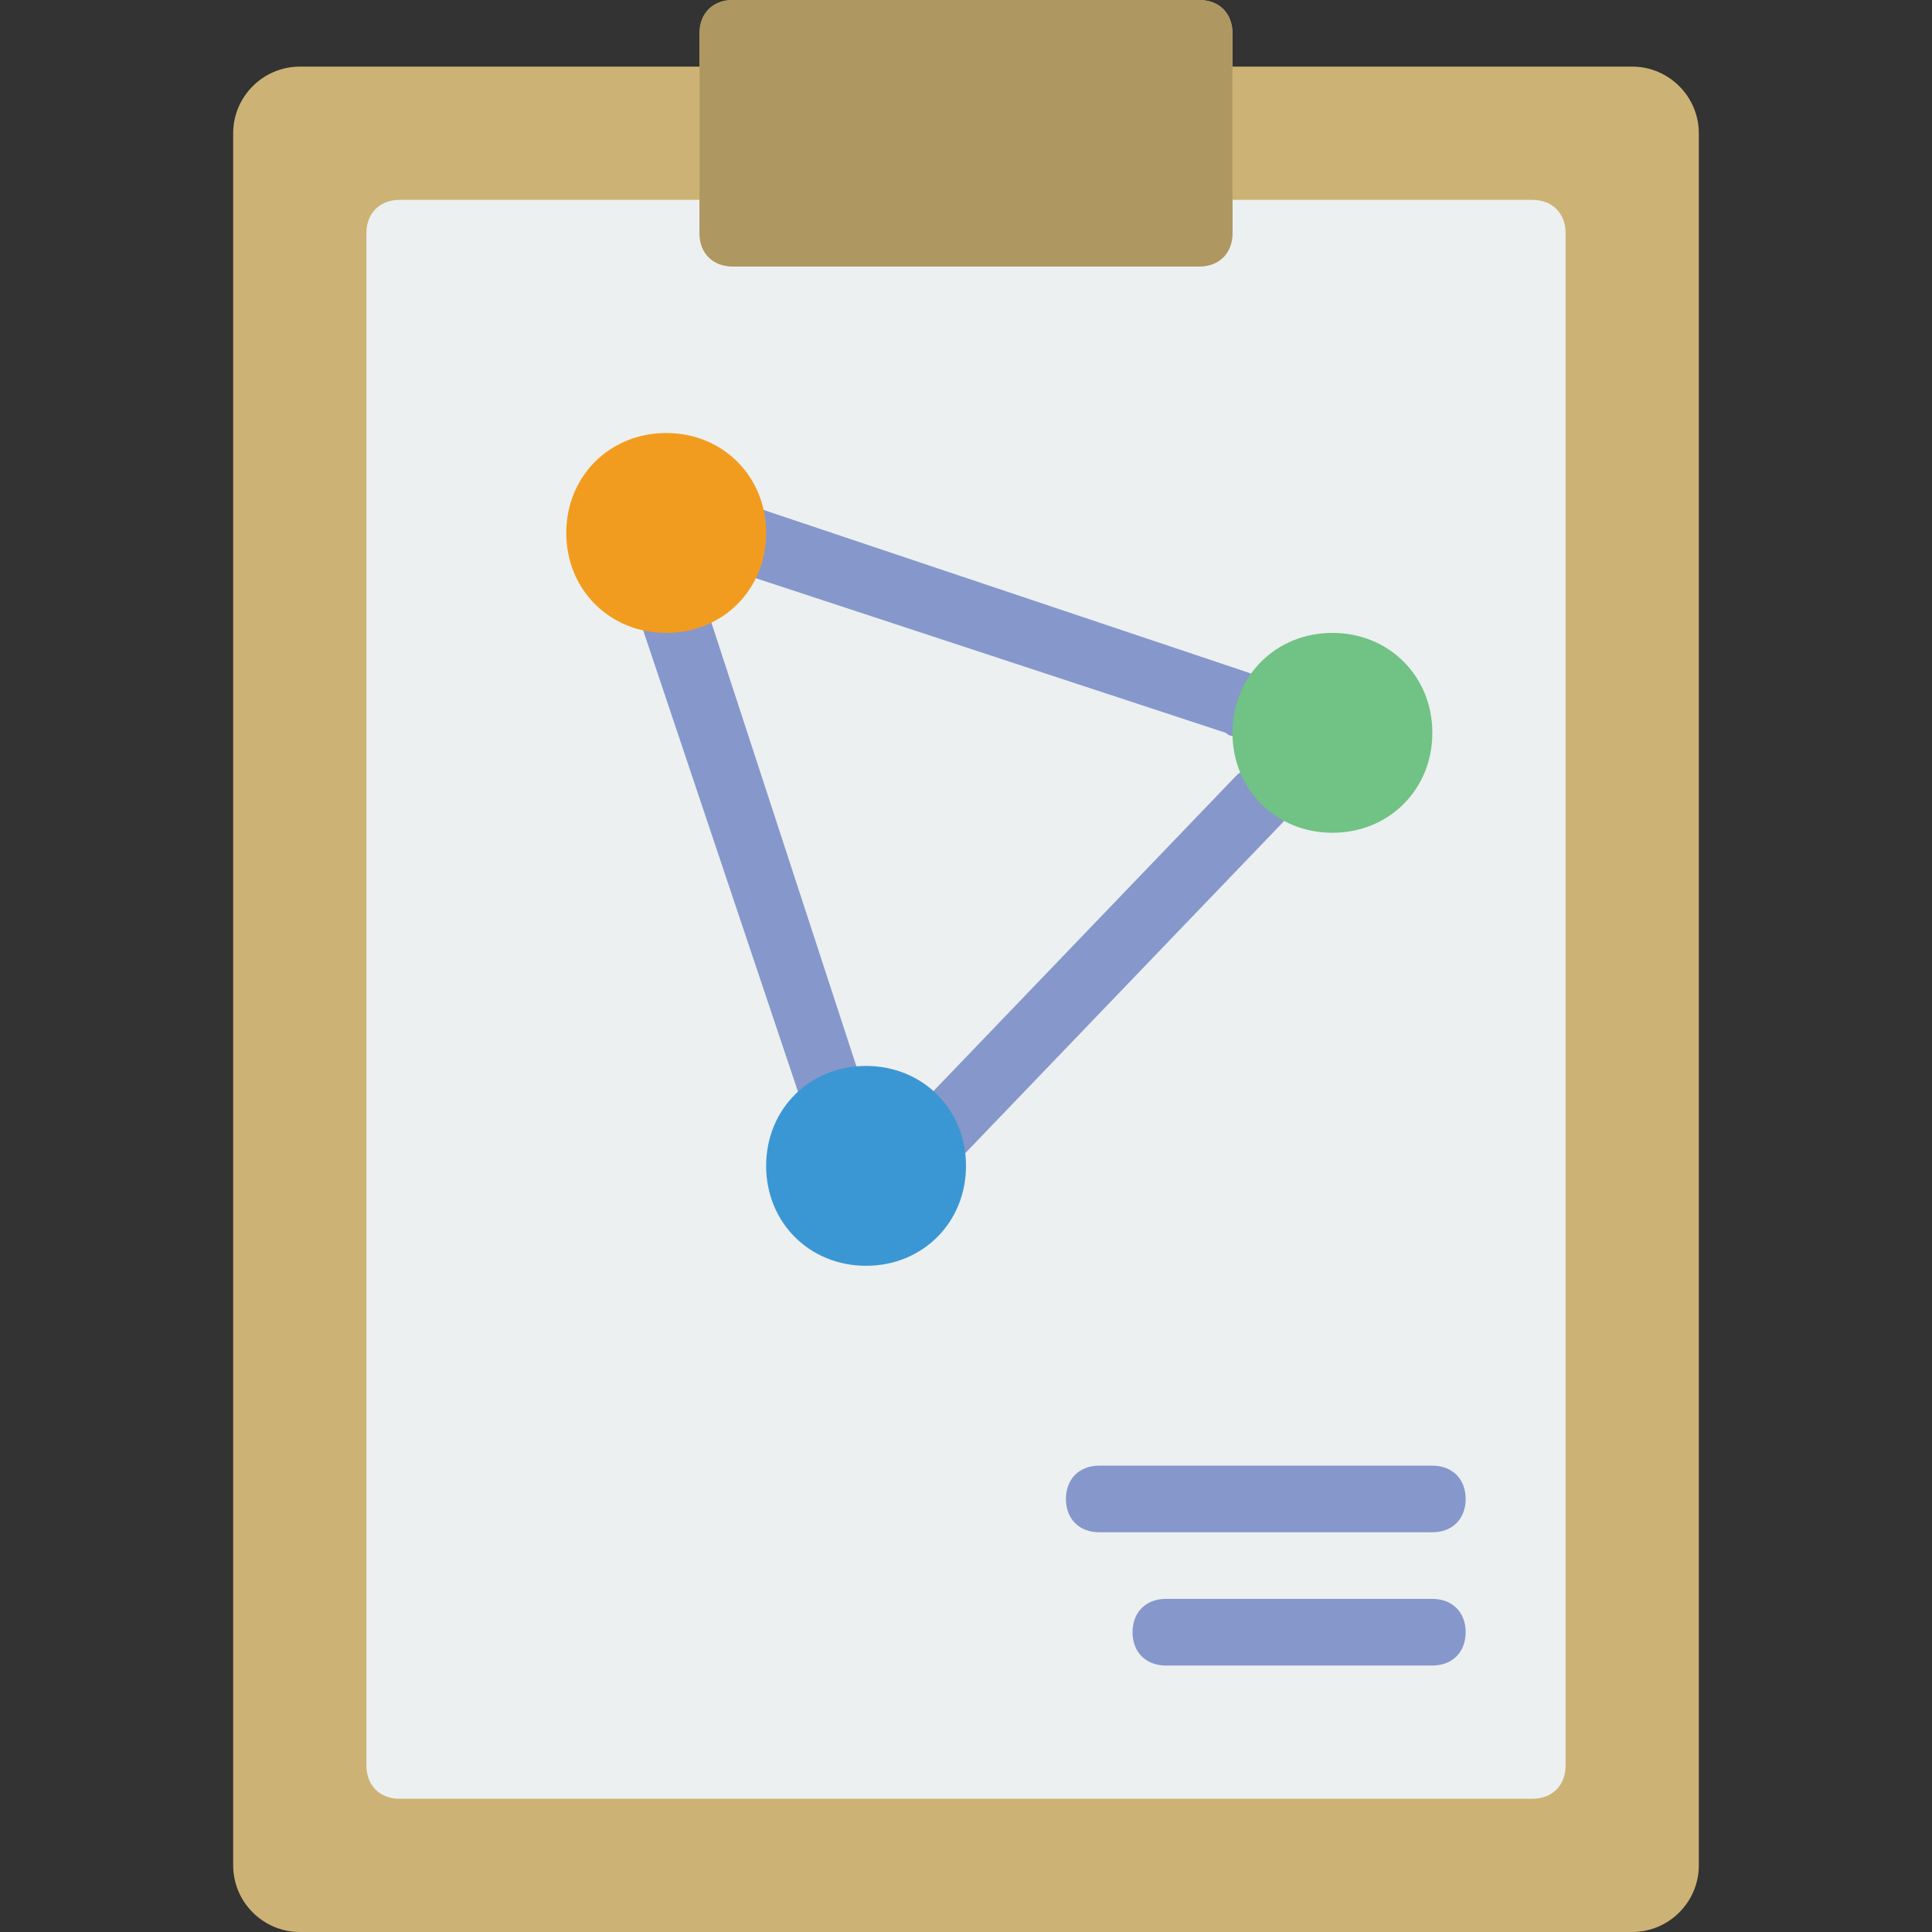
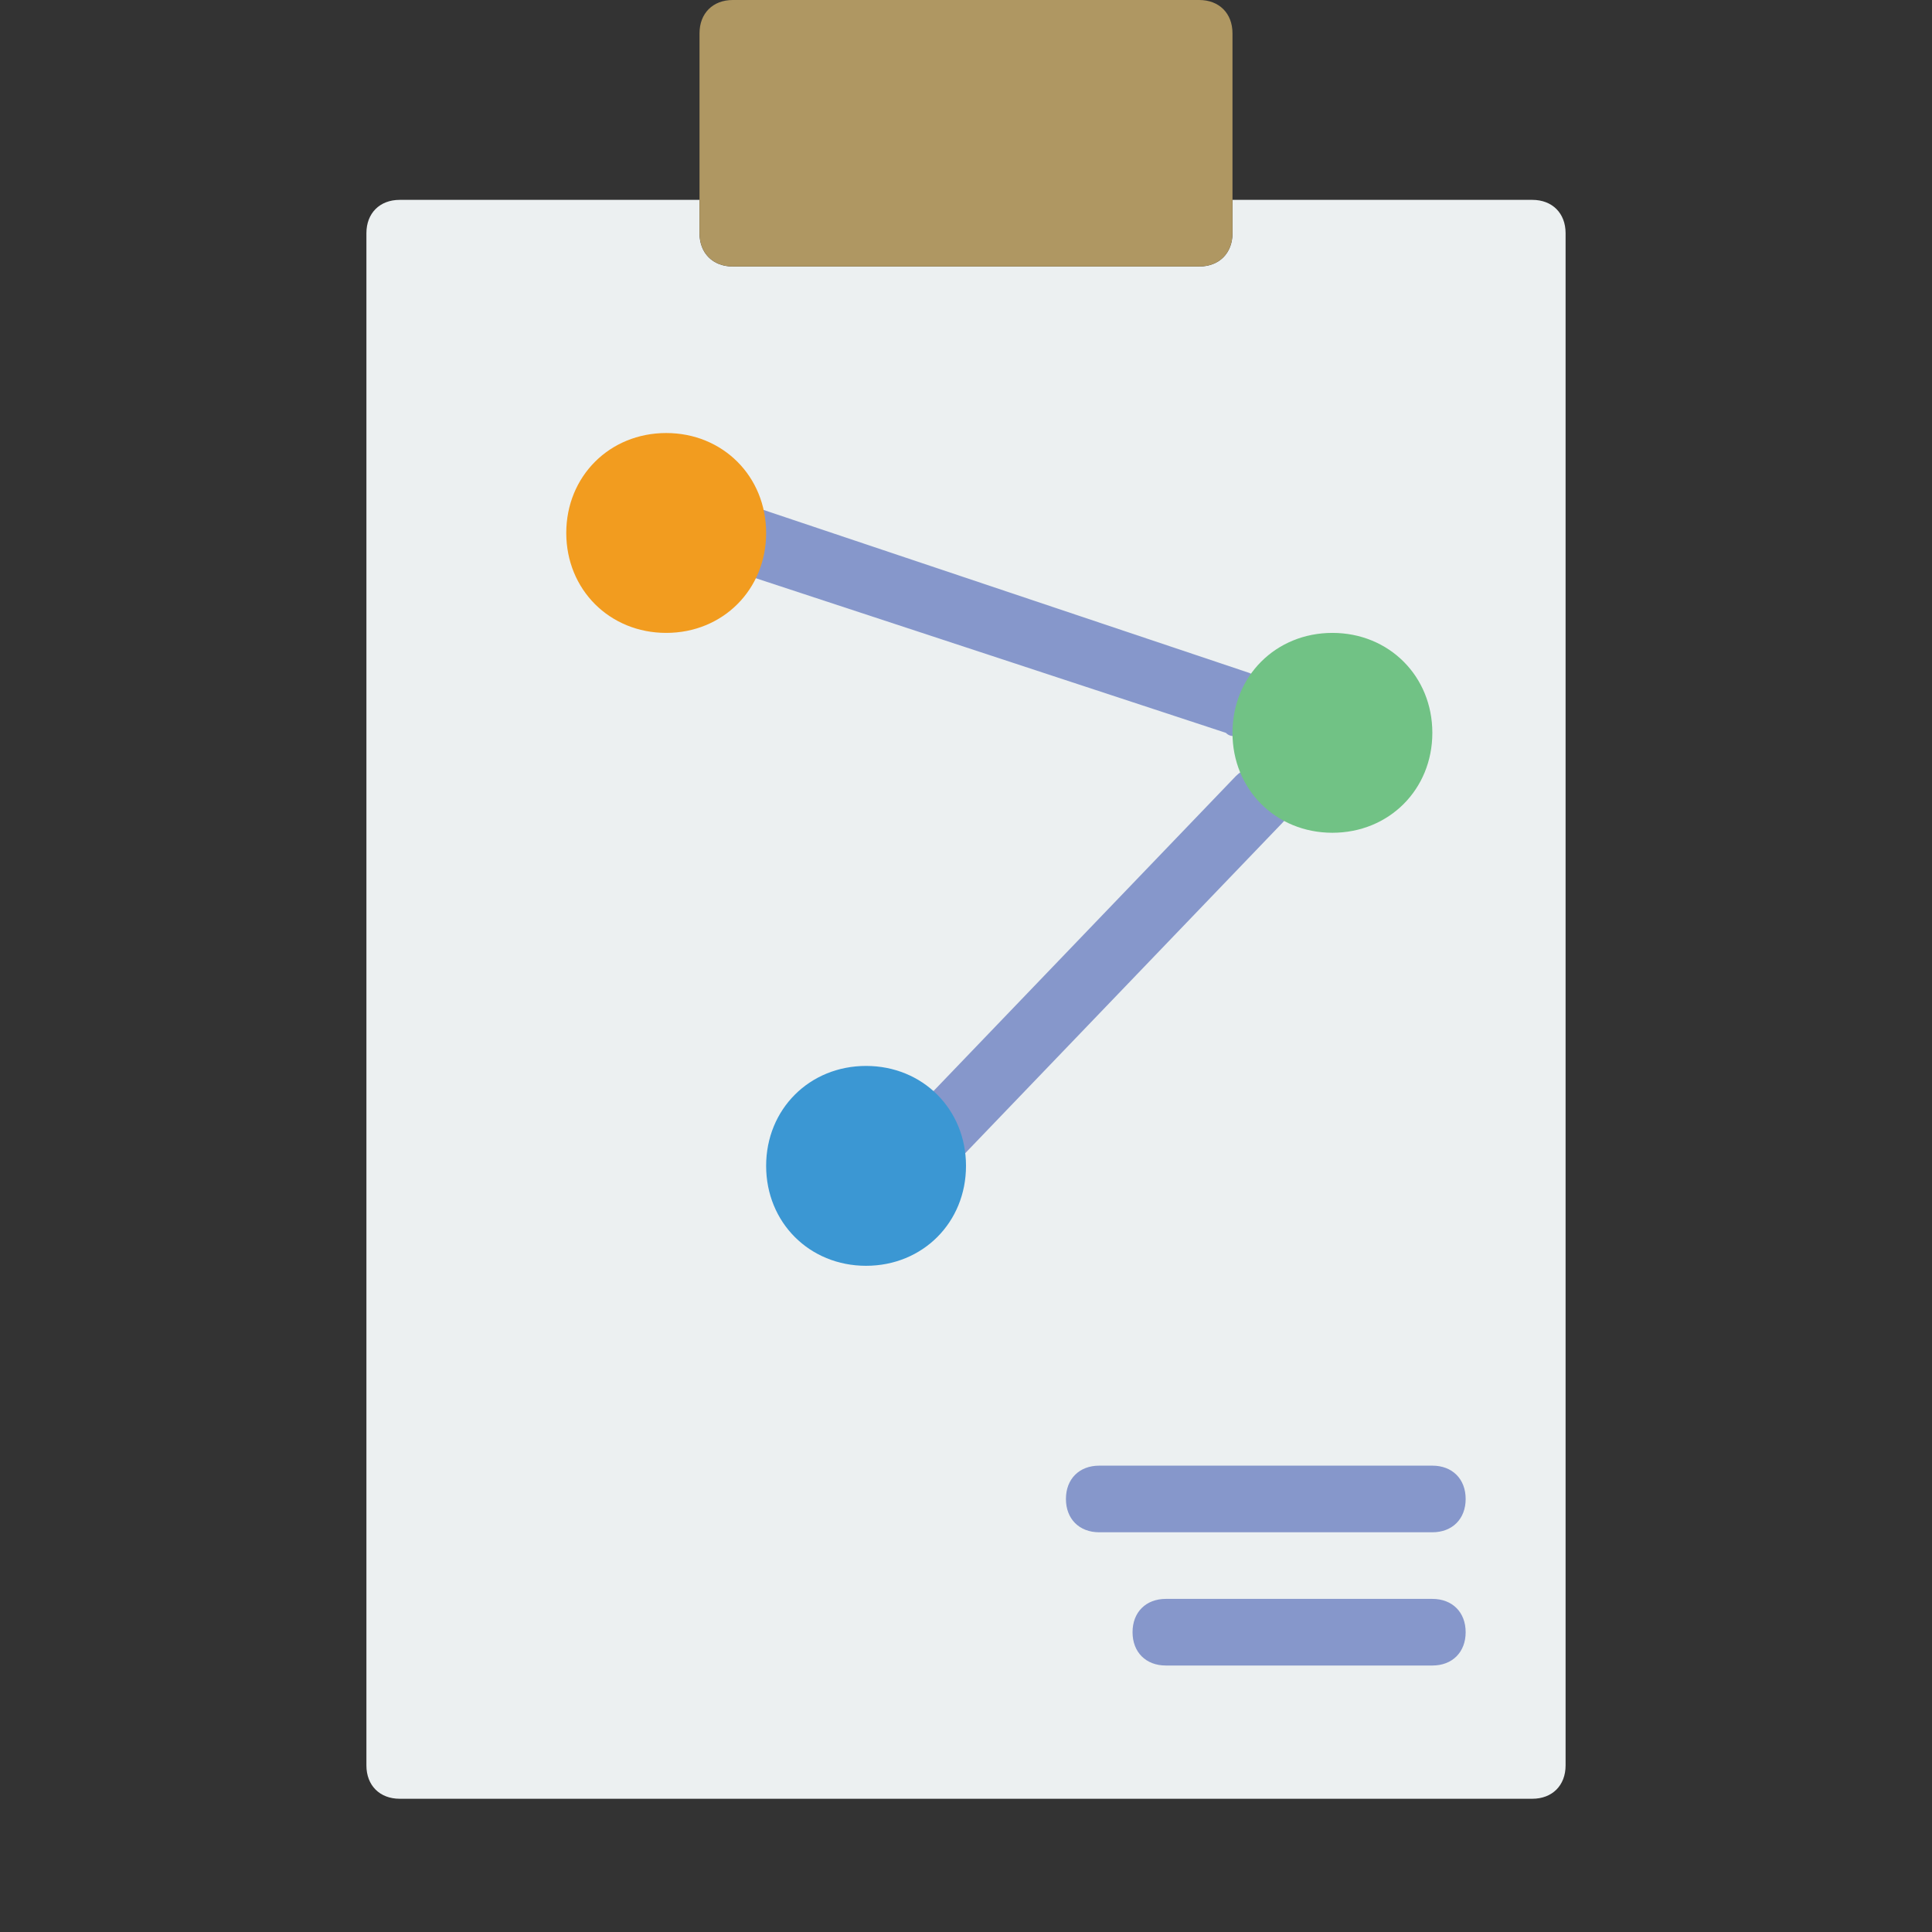
<svg xmlns="http://www.w3.org/2000/svg" height="800px" width="800px" version="1.1" id="Layer_1" viewBox="0 0 512 512" xml:space="preserve">
  <rect x="0" y="0" width="512" height="512" fill="#333333" stroke="none" />
-   <path style="fill:#CCB375;" d="M326.621,17.655V8.828c0-5.297-3.531-8.828-8.828-8.828H194.207c-5.297,0-8.828,3.531-8.828,8.828  v8.828H79.448c-9.71,0-17.655,7.945-17.655,17.655v459.034c0,9.71,7.945,17.655,17.655,17.655h353.103  c9.71,0,17.655-7.945,17.655-17.655V35.31c0-9.71-7.945-17.655-17.655-17.655H326.621z" />
  <path style="fill:#ECF0F1;" d="M326.621,52.966v8.828c0,5.297-3.531,8.828-8.828,8.828H194.207c-5.297,0-8.828-3.531-8.828-8.828  v-8.828h-79.448c-5.297,0-8.828,3.531-8.828,8.828v406.069c0,5.297,3.531,8.828,8.828,8.828h300.138  c5.297,0,8.828-3.531,8.828-8.828V61.793c0-5.297-3.531-8.828-8.828-8.828H326.621z" />
  <g>
    <path style="fill:#8697CB;" d="M327.503,195.09c-0.883,0-1.766,0-2.648-0.883l-134.179-44.138   c-4.414-1.766-7.062-6.179-5.297-11.476c1.766-4.414,6.179-7.062,11.476-5.297l134.179,45.021   c4.414,1.766,7.062,6.179,5.297,11.476C334.566,193.324,331.917,195.09,327.503,195.09z" />
    <path style="fill:#8697CB;" d="M248.938,308.966c-1.766,0-4.414-0.883-6.179-2.648c-3.531-3.531-3.531-8.828,0-12.359   l84.745-88.276c3.531-3.531,8.828-3.531,12.359,0c3.531,3.531,3.531,8.828,0,12.359l-84.745,88.276   C253.352,308.083,251.586,308.966,248.938,308.966z" />
-     <path style="fill:#8697CB;" d="M221.572,301.903c-3.531,0-7.062-2.648-7.945-6.179l-45.021-134.179   c-1.766-4.414,0.883-9.71,5.297-11.476c4.414-1.766,9.71,0.883,11.476,5.297l44.138,135.062c1.766,4.414-0.883,9.71-5.297,11.476   C223.338,301.903,222.455,301.903,221.572,301.903z" />
  </g>
  <path style="fill:#AF9762;" d="M317.793,70.621H194.207c-5.297,0-8.828-3.531-8.828-8.828V8.828c0-5.297,3.531-8.828,8.828-8.828  h123.586c5.297,0,8.828,3.531,8.828,8.828v52.966C326.621,67.09,323.09,70.621,317.793,70.621" />
  <g>
    <path style="fill:#8697CB;" d="M379.586,406.069H291.31c-5.297,0-8.828-3.531-8.828-8.828c0-5.297,3.531-8.828,8.828-8.828h88.276   c5.297,0,8.828,3.531,8.828,8.828C388.414,402.538,384.883,406.069,379.586,406.069z" />
    <path style="fill:#8697CB;" d="M379.586,441.379h-70.621c-5.297,0-8.828-3.531-8.828-8.828s3.531-8.828,8.828-8.828h70.621   c5.297,0,8.828,3.531,8.828,8.828S384.883,441.379,379.586,441.379z" />
  </g>
  <path style="fill:#F29C1F;" d="M203.034,141.241c0-15.007-11.476-26.483-26.483-26.483s-26.483,11.476-26.483,26.483  s11.476,26.483,26.483,26.483S203.034,156.248,203.034,141.241" />
  <path style="fill:#71C285;" d="M379.586,194.207c0-15.007-11.476-26.483-26.483-26.483s-26.483,11.476-26.483,26.483  c0,15.007,11.476,26.483,26.483,26.483S379.586,209.214,379.586,194.207" />
  <path style="fill:#3B97D3;" d="M256,308.966c0-15.007-11.476-26.483-26.483-26.483c-15.007,0-26.483,11.476-26.483,26.483  s11.476,26.483,26.483,26.483C244.524,335.448,256,323.972,256,308.966" />
</svg>